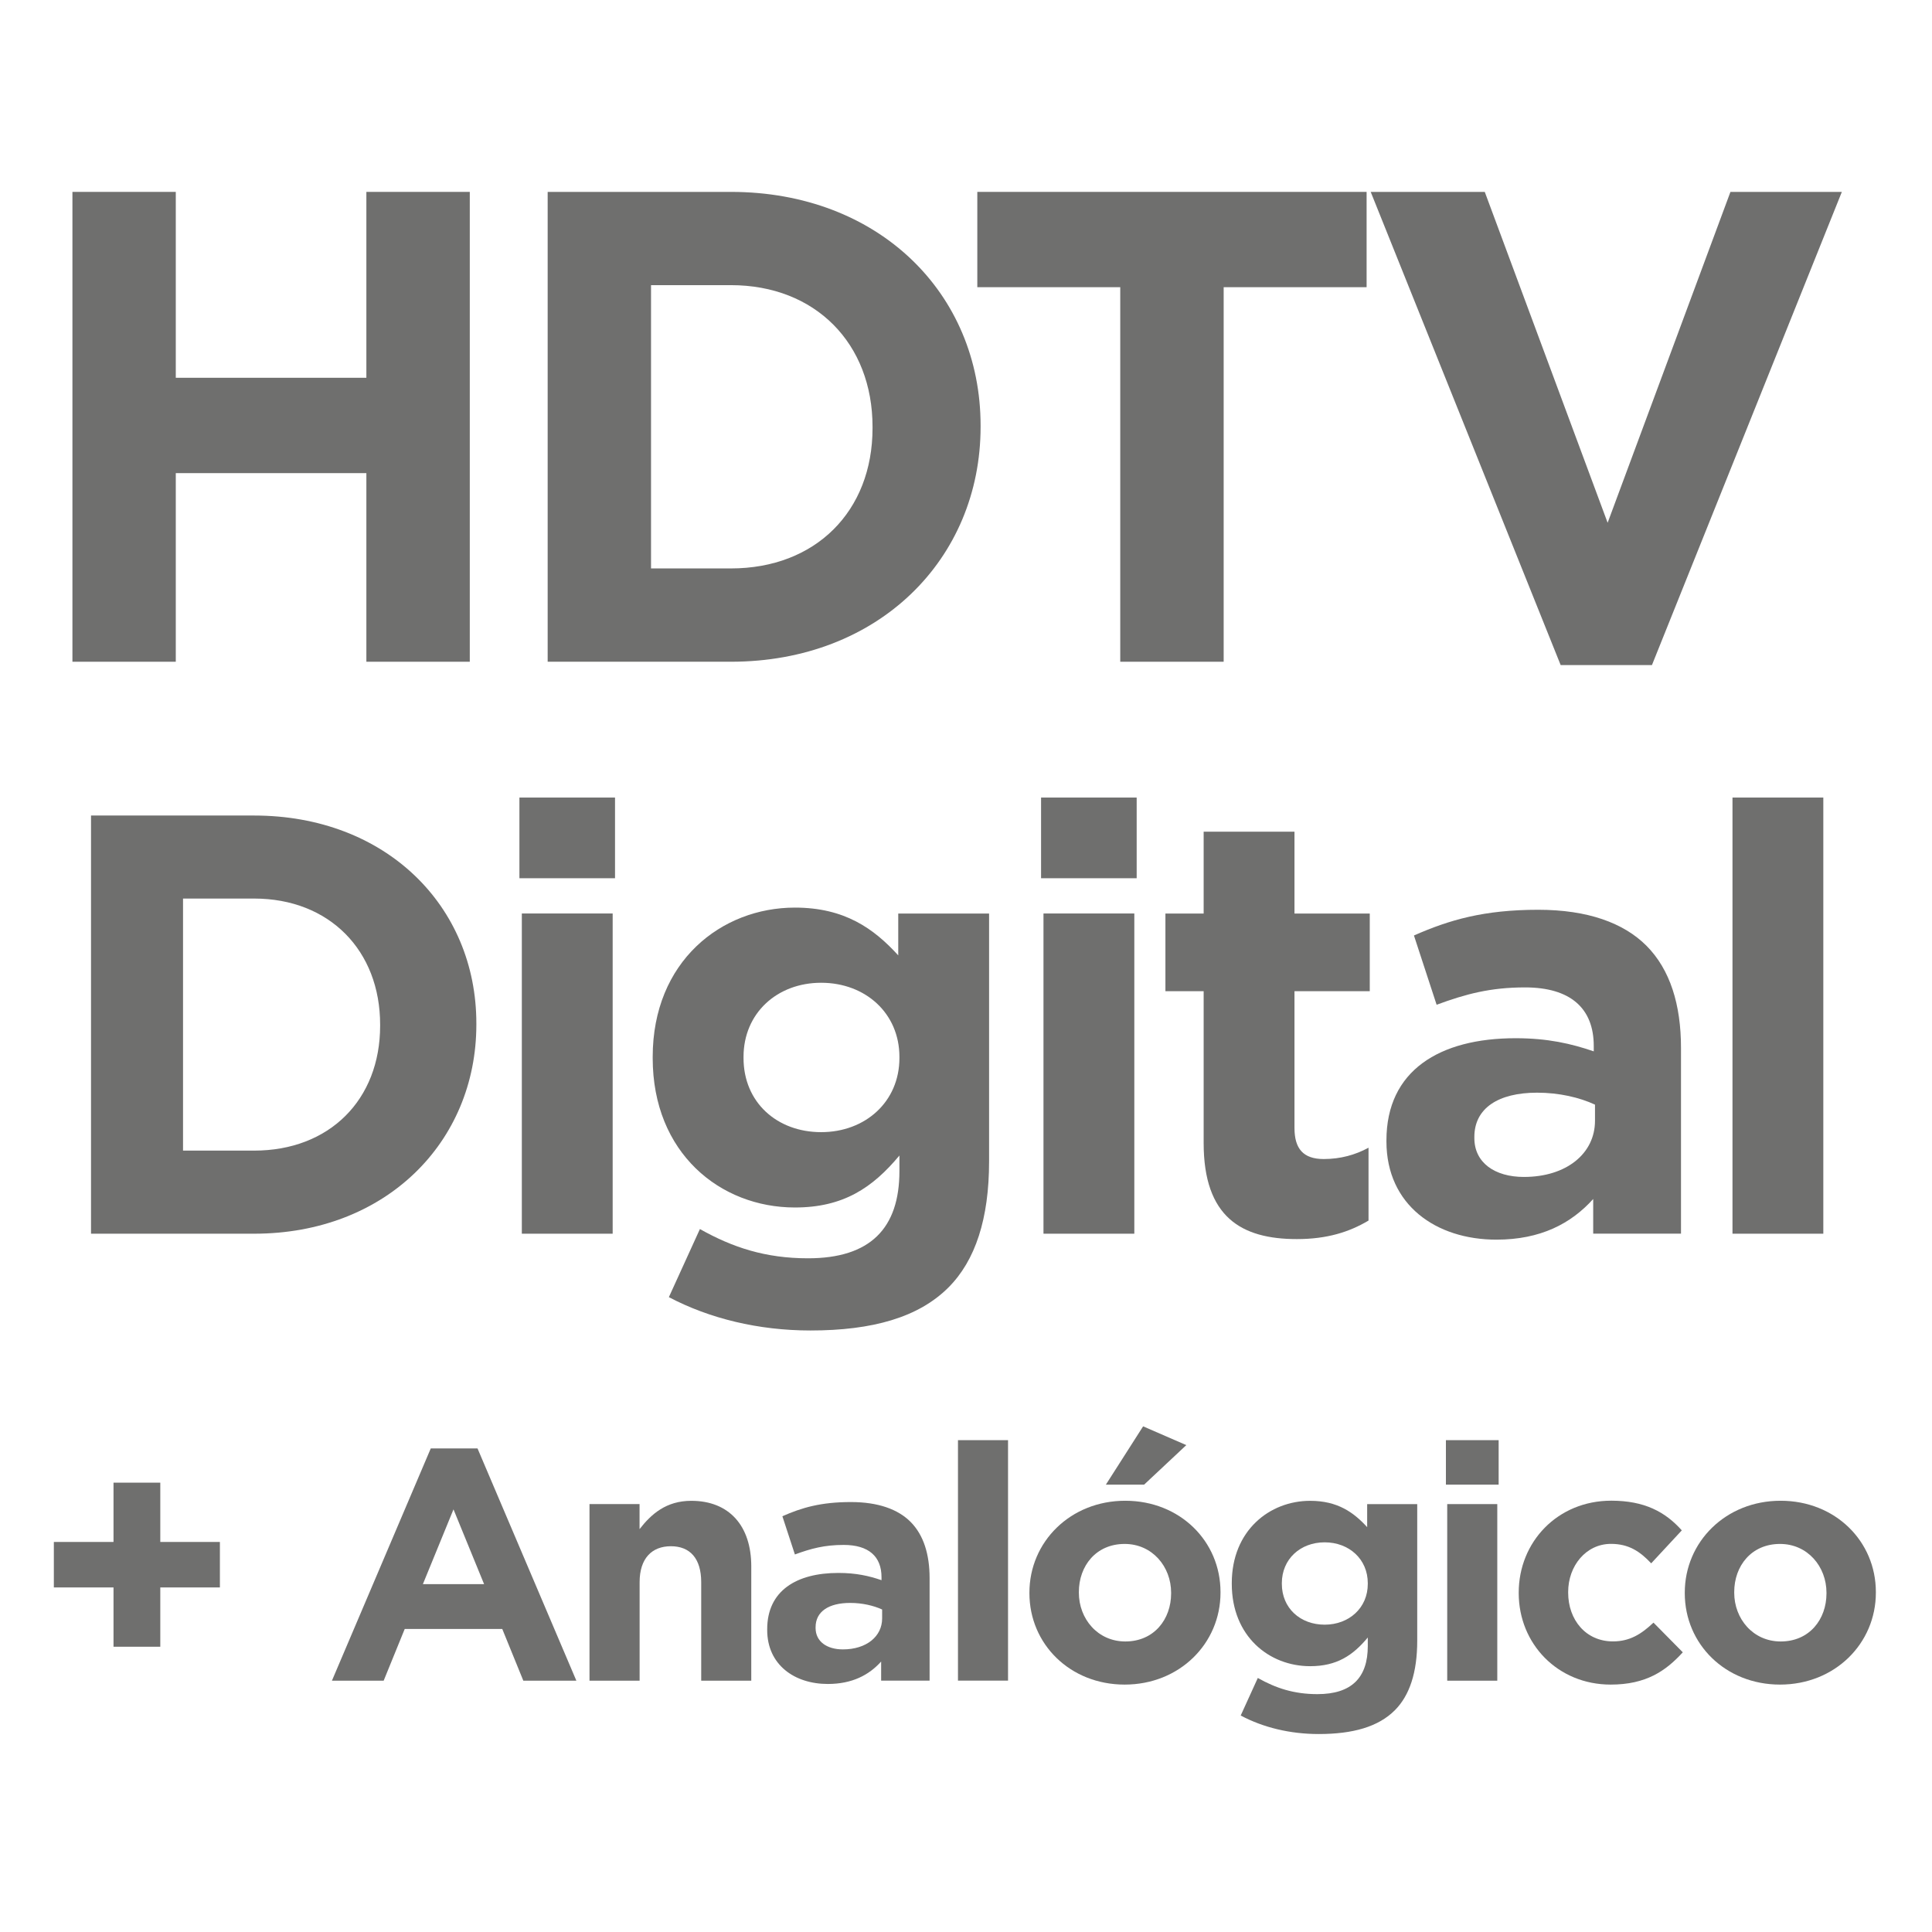
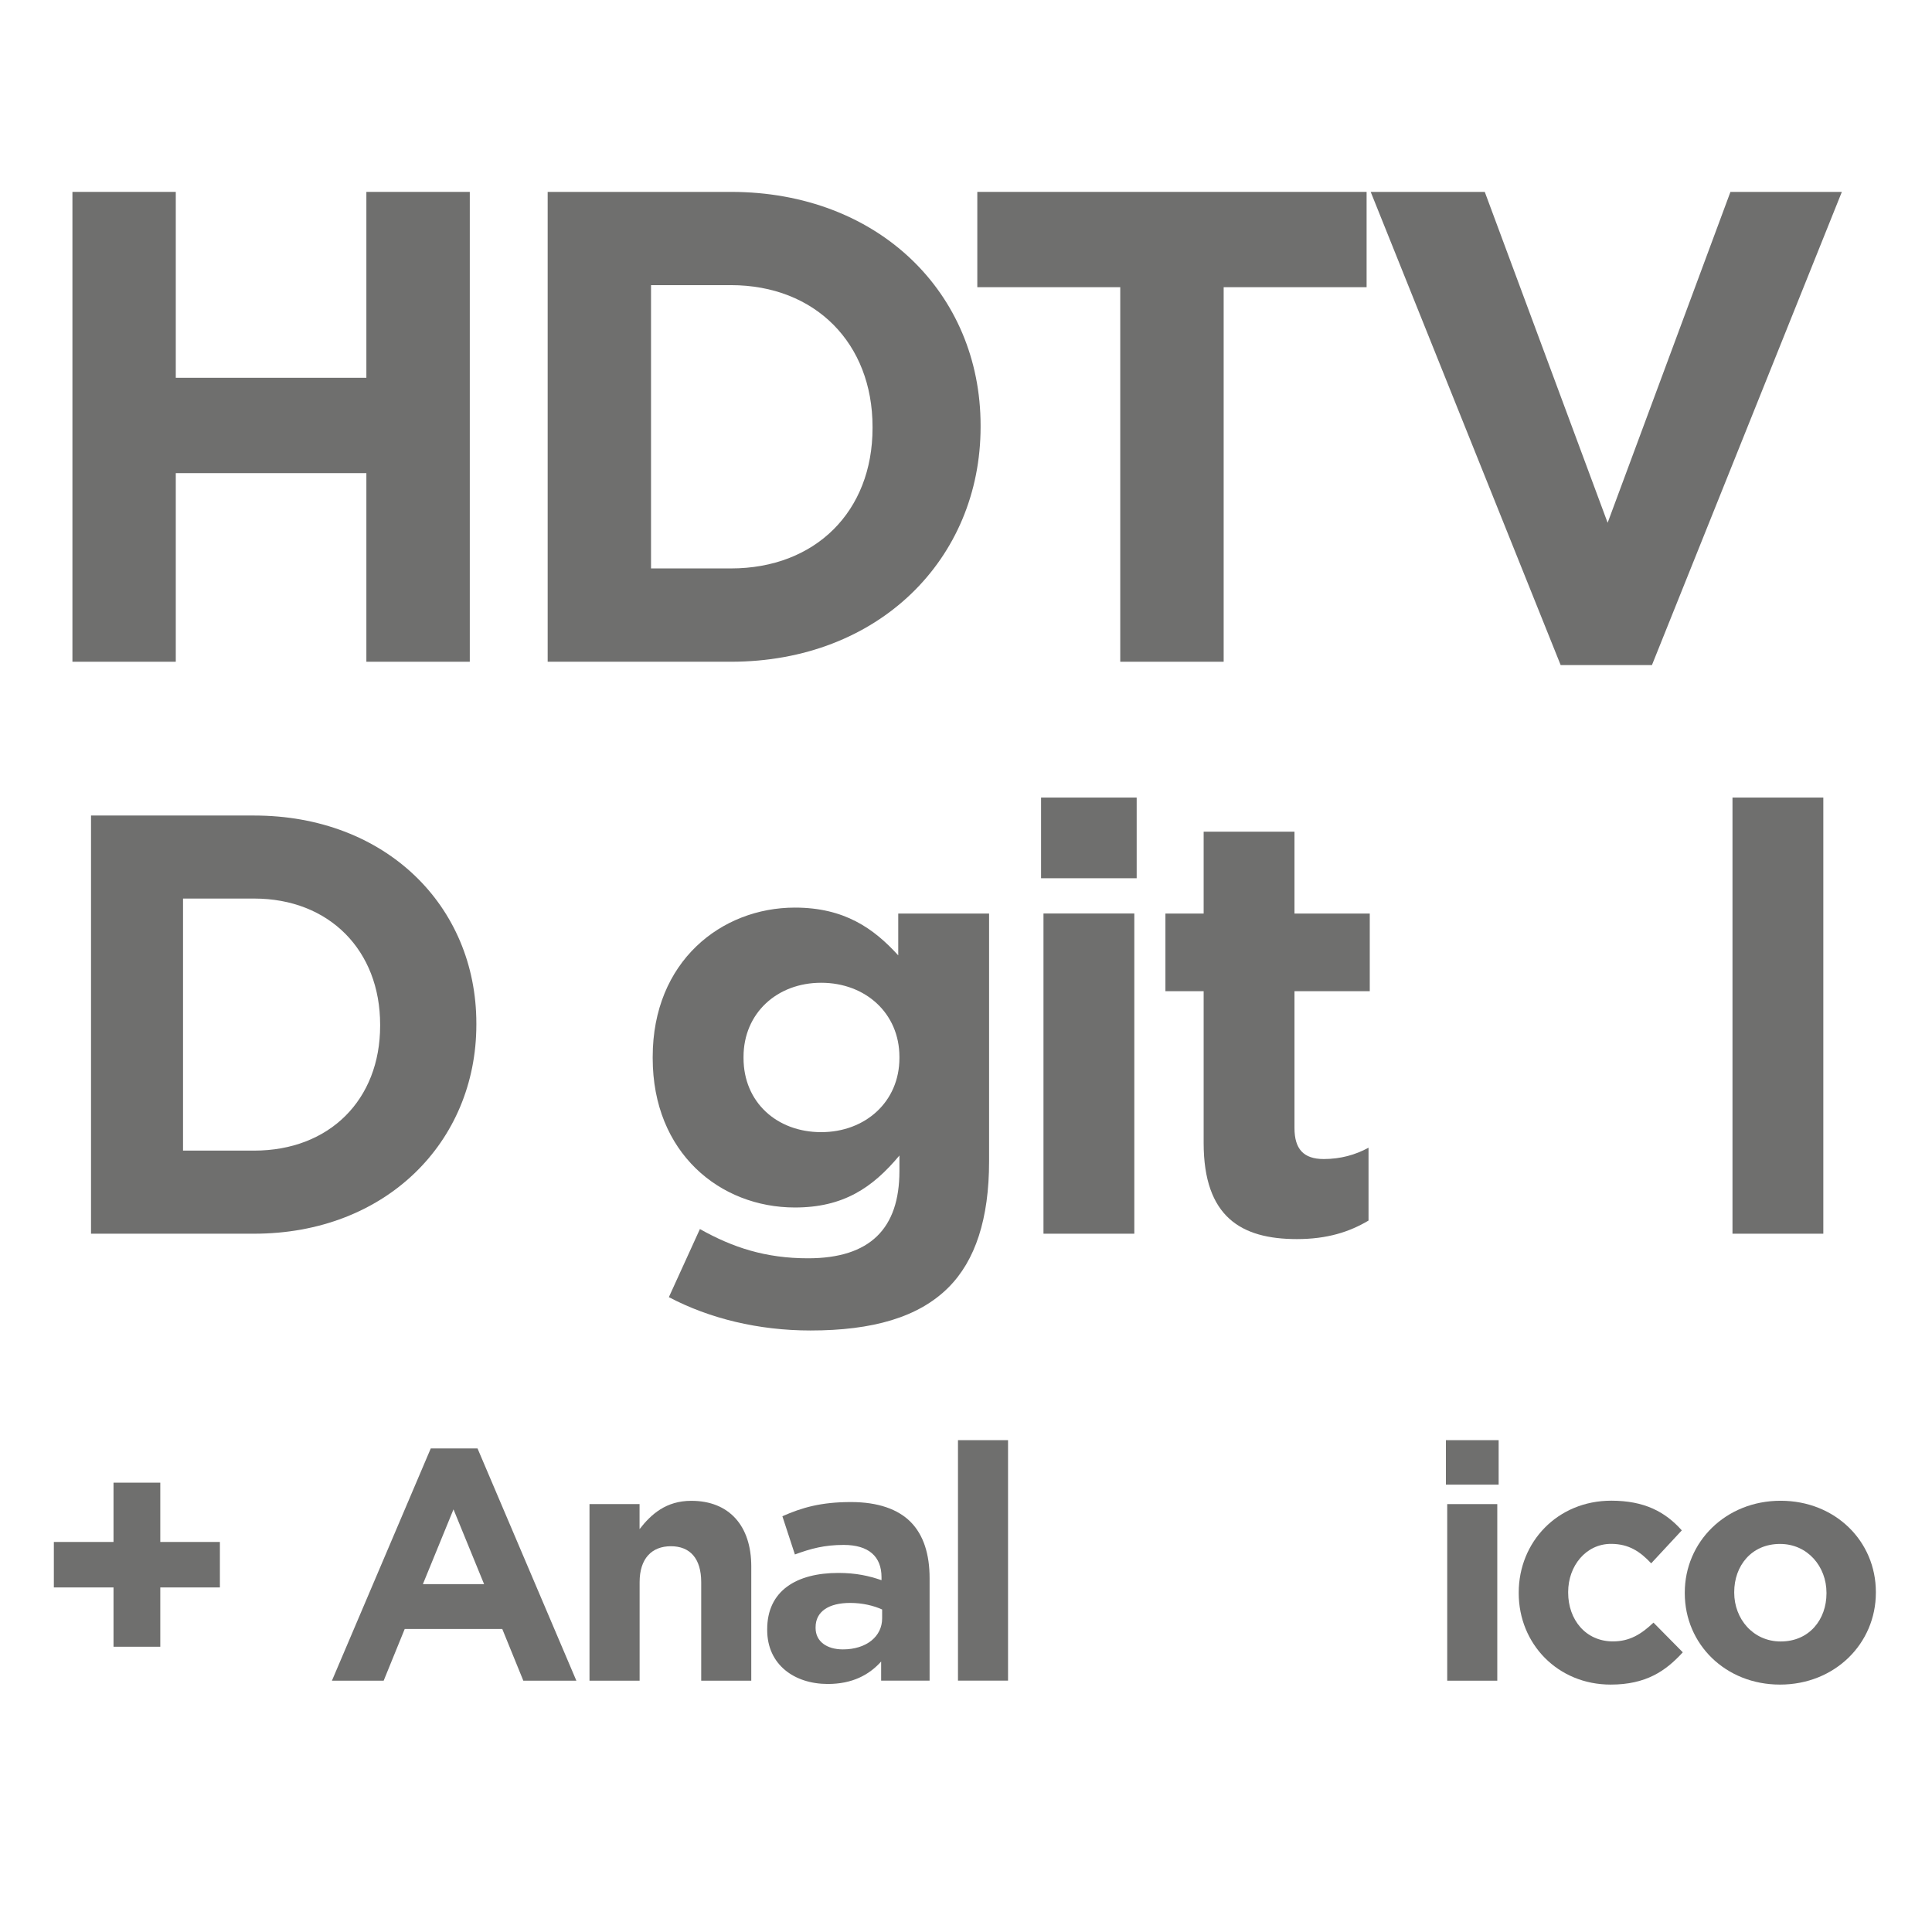
<svg xmlns="http://www.w3.org/2000/svg" version="1.1" id="Camada_1" x="0px" y="0px" viewBox="0 0 311.81 311.81" style="enable-background:new 0 0 311.81 311.81;" xml:space="preserve">
  <style type="text/css">
	.st0{fill:#6F6F6E;}
</style>
  <polygon class="st0" points="11.69,106.8 28.37,106.8 28.37,76.36 59.13,76.36 59.13,106.8 75.82,106.8 75.82,30.97 59.13,30.97   59.13,60.97 28.37,60.97 28.37,30.97 11.69,30.97 " />
  <path class="st0" d="M105.07,91.74V46.02h12.89c13.65,0,22.86,9.42,22.86,22.86v0.22c0,13.43-9.21,22.64-22.86,22.64H105.07z   M88.39,106.8h29.57c23.83,0,40.3-16.57,40.3-37.91v-0.22c0-21.34-16.47-37.7-40.3-37.7H88.39V106.8z" />
  <polygon class="st0" points="180.8,106.8 197.49,106.8 197.49,46.35 220.56,46.35 220.56,30.97 157.73,30.97 157.73,46.35   180.8,46.35 " />
  <polygon class="st0" points="251.88,107.34 266.61,107.34 297.26,30.97 279.28,30.97 259.46,84.37 239.63,30.97 221.22,30.97 " />
  <path class="st0" d="M29.54,185.71v-40.69h11.47c12.15,0,20.34,8.39,20.34,20.34v0.19c0,11.96-8.2,20.15-20.34,20.15H29.54z   M14.69,199.11h26.32c21.21,0,35.87-14.75,35.87-33.75v-0.19c0-18.99-14.66-33.55-35.87-33.55H14.69V199.11z" />
-   <path class="st0" d="M84.22,199.11h14.66v-51.68H84.22V199.11z M83.83,141.74h15.43v-13.02H83.83V141.74z" />
  <path class="st0" d="M132.53,182.72c-7.14,0-12.53-4.82-12.53-11.96v-0.19c0-7.04,5.4-11.96,12.53-11.96  c7.14,0,12.63,4.92,12.63,11.96v0.19C145.16,177.8,139.67,182.72,132.53,182.72 M130.8,214.73c10.03,0,17.45-2.12,22.27-6.94  c4.34-4.34,6.56-11.09,6.56-20.34v-40.01h-14.66v6.75c-3.95-4.34-8.68-7.71-16.68-7.71c-11.86,0-22.95,8.68-22.95,24.1v0.19  c0,15.33,10.9,24.11,22.95,24.11c7.81,0,12.53-3.18,16.87-8.39v2.51c0,9.26-4.72,14.08-14.75,14.08c-6.85,0-12.15-1.74-17.45-4.72  l-5.01,10.99C114.5,212.8,122.41,214.73,130.8,214.73z" />
  <path class="st0" d="M168.41,199.11h14.66v-51.68h-14.66V199.11z M168.02,141.74h15.43v-13.02h-15.43V141.74z" />
  <path class="st0" d="M209.3,199.98c4.92,0,8.49-1.16,11.57-2.99v-11.76c-2.12,1.16-4.53,1.83-7.23,1.83c-3.28,0-4.72-1.64-4.72-5.01  v-22.08h12.15v-12.53h-12.15v-13.21h-14.66v13.21h-6.17v12.53h6.17v24.49C194.26,196.41,200.33,199.98,209.3,199.98" />
-   <path class="st0" d="M245.95,189.95c-4.72,0-8-2.31-8-6.27v-0.19c0-4.63,3.86-7.14,10.12-7.14c3.57,0,6.85,0.77,9.35,1.93v2.6  C257.42,186.19,252.79,189.95,245.95,189.95 M241.51,200.07c7.14,0,12.05-2.6,15.62-6.56v5.59h14.17v-29.99  c0-6.94-1.74-12.63-5.59-16.49c-3.66-3.66-9.45-5.79-17.45-5.79c-8.77,0-14.37,1.64-20.06,4.15l3.66,11.18  c4.72-1.74,8.68-2.8,14.27-2.8c7.33,0,11.09,3.37,11.09,9.45v0.87c-3.66-1.25-7.42-2.12-12.63-2.12c-12.25,0-20.83,5.21-20.83,16.49  v0.19C223.77,194.48,231.77,200.07,241.51,200.07z" />
  <rect x="279.61" y="128.72" class="st0" width="14.66" height="70.39" />
  <polygon class="st0" points="18.32,265.77 25.87,265.77 25.87,256.2 35.49,256.2 35.49,248.86 25.87,248.86 25.87,239.29   18.32,239.29 18.32,248.86 8.69,248.86 8.69,256.2 18.32,256.2 " />
  <path class="st0" d="M68.25,255.67l4.94-12.07l4.94,12.07H68.25z M53.57,271.25h8.35l3.4-8.35h15.74l3.4,8.35h8.56l-15.95-37.48  h-7.55L53.57,271.25z" />
  <path class="st0" d="M95.15,271.25h8.08v-15.9c0-3.83,1.97-5.8,5.05-5.8c3.08,0,4.89,1.97,4.89,5.8v15.9h8.08V252.8  c0-6.54-3.56-10.58-9.68-10.58c-4.09,0-6.49,2.18-8.35,4.57v-4.04h-8.08V271.25z" />
  <path class="st0" d="M136.04,266.2c-2.6,0-4.41-1.28-4.41-3.46v-0.11c0-2.55,2.13-3.93,5.58-3.93c1.97,0,3.77,0.43,5.16,1.06v1.44  C142.37,264.12,139.82,266.2,136.04,266.2 M133.6,271.78c3.93,0,6.65-1.44,8.61-3.62v3.08h7.82v-16.54c0-3.83-0.96-6.96-3.08-9.09  c-2.02-2.02-5.21-3.19-9.62-3.19c-4.84,0-7.92,0.9-11.06,2.29l2.02,6.17c2.61-0.96,4.79-1.54,7.87-1.54c4.04,0,6.11,1.86,6.11,5.21  v0.48c-2.02-0.69-4.09-1.17-6.97-1.17c-6.75,0-11.48,2.87-11.48,9.09v0.11C123.82,268.69,128.23,271.78,133.6,271.78z" />
  <rect x="154.61" y="232.43" class="st0" width="8.08" height="38.81" />
-   <path class="st0" d="M178.48,239.61h6.17l6.81-6.38l-6.97-3.03L178.48,239.61z M181.62,264.92c-4.47,0-7.5-3.67-7.5-7.87v-0.11  c0-4.2,2.76-7.76,7.39-7.76c4.47,0,7.5,3.67,7.5,7.87v0.11C189.01,261.36,186.24,264.92,181.62,264.92z M181.51,271.88  c8.88,0,15.47-6.65,15.47-14.83v-0.11c0-8.19-6.54-14.73-15.37-14.73c-8.88,0-15.47,6.65-15.47,14.83v0.11  C166.15,265.34,172.69,271.88,181.51,271.88z" />
-   <path class="st0" d="M213.79,262.21c-3.93,0-6.91-2.66-6.91-6.59v-0.11c0-3.88,2.98-6.59,6.91-6.59c3.93,0,6.96,2.71,6.96,6.59v0.11  C220.76,259.5,217.72,262.21,213.79,262.21 M212.83,279.86c5.53,0,9.62-1.17,12.28-3.83c2.39-2.39,3.62-6.11,3.62-11.22v-22.06  h-8.08v3.72c-2.18-2.39-4.78-4.25-9.2-4.25c-6.54,0-12.65,4.79-12.65,13.29v0.11c0,8.45,6.01,13.29,12.65,13.29  c4.31,0,6.91-1.75,9.3-4.63v1.38c0,5.1-2.61,7.76-8.13,7.76c-3.77,0-6.7-0.96-9.62-2.61l-2.76,6.06  C203.85,278.8,208.21,279.86,212.83,279.86z" />
  <path class="st0" d="M233.57,271.25h8.08v-28.5h-8.08V271.25z M233.36,239.61h8.51v-7.18h-8.51V239.61z" />
  <path class="st0" d="M259.95,271.88c5.69,0,8.88-2.18,11.64-5.21l-4.73-4.79c-1.97,1.86-3.83,3.03-6.54,3.03  c-4.41,0-7.23-3.51-7.23-7.87v-0.11c0-4.2,2.87-7.76,6.91-7.76c2.87,0,4.68,1.22,6.49,3.14l4.94-5.32  c-2.66-2.98-6.01-4.79-11.38-4.79c-8.72,0-14.94,6.7-14.94,14.83v0.11C245.12,265.29,251.39,271.88,259.95,271.88" />
  <path class="st0" d="M287.39,264.92c-4.47,0-7.5-3.67-7.5-7.87v-0.11c0-4.2,2.76-7.76,7.39-7.76c4.47,0,7.5,3.67,7.5,7.87v0.11  C294.78,261.36,292.02,264.92,287.39,264.92 M287.28,271.88c8.88,0,15.47-6.65,15.47-14.83v-0.11c0-8.19-6.54-14.73-15.37-14.73  c-8.88,0-15.47,6.65-15.47,14.83v0.11C271.92,265.34,278.46,271.88,287.28,271.88z" />
</svg>